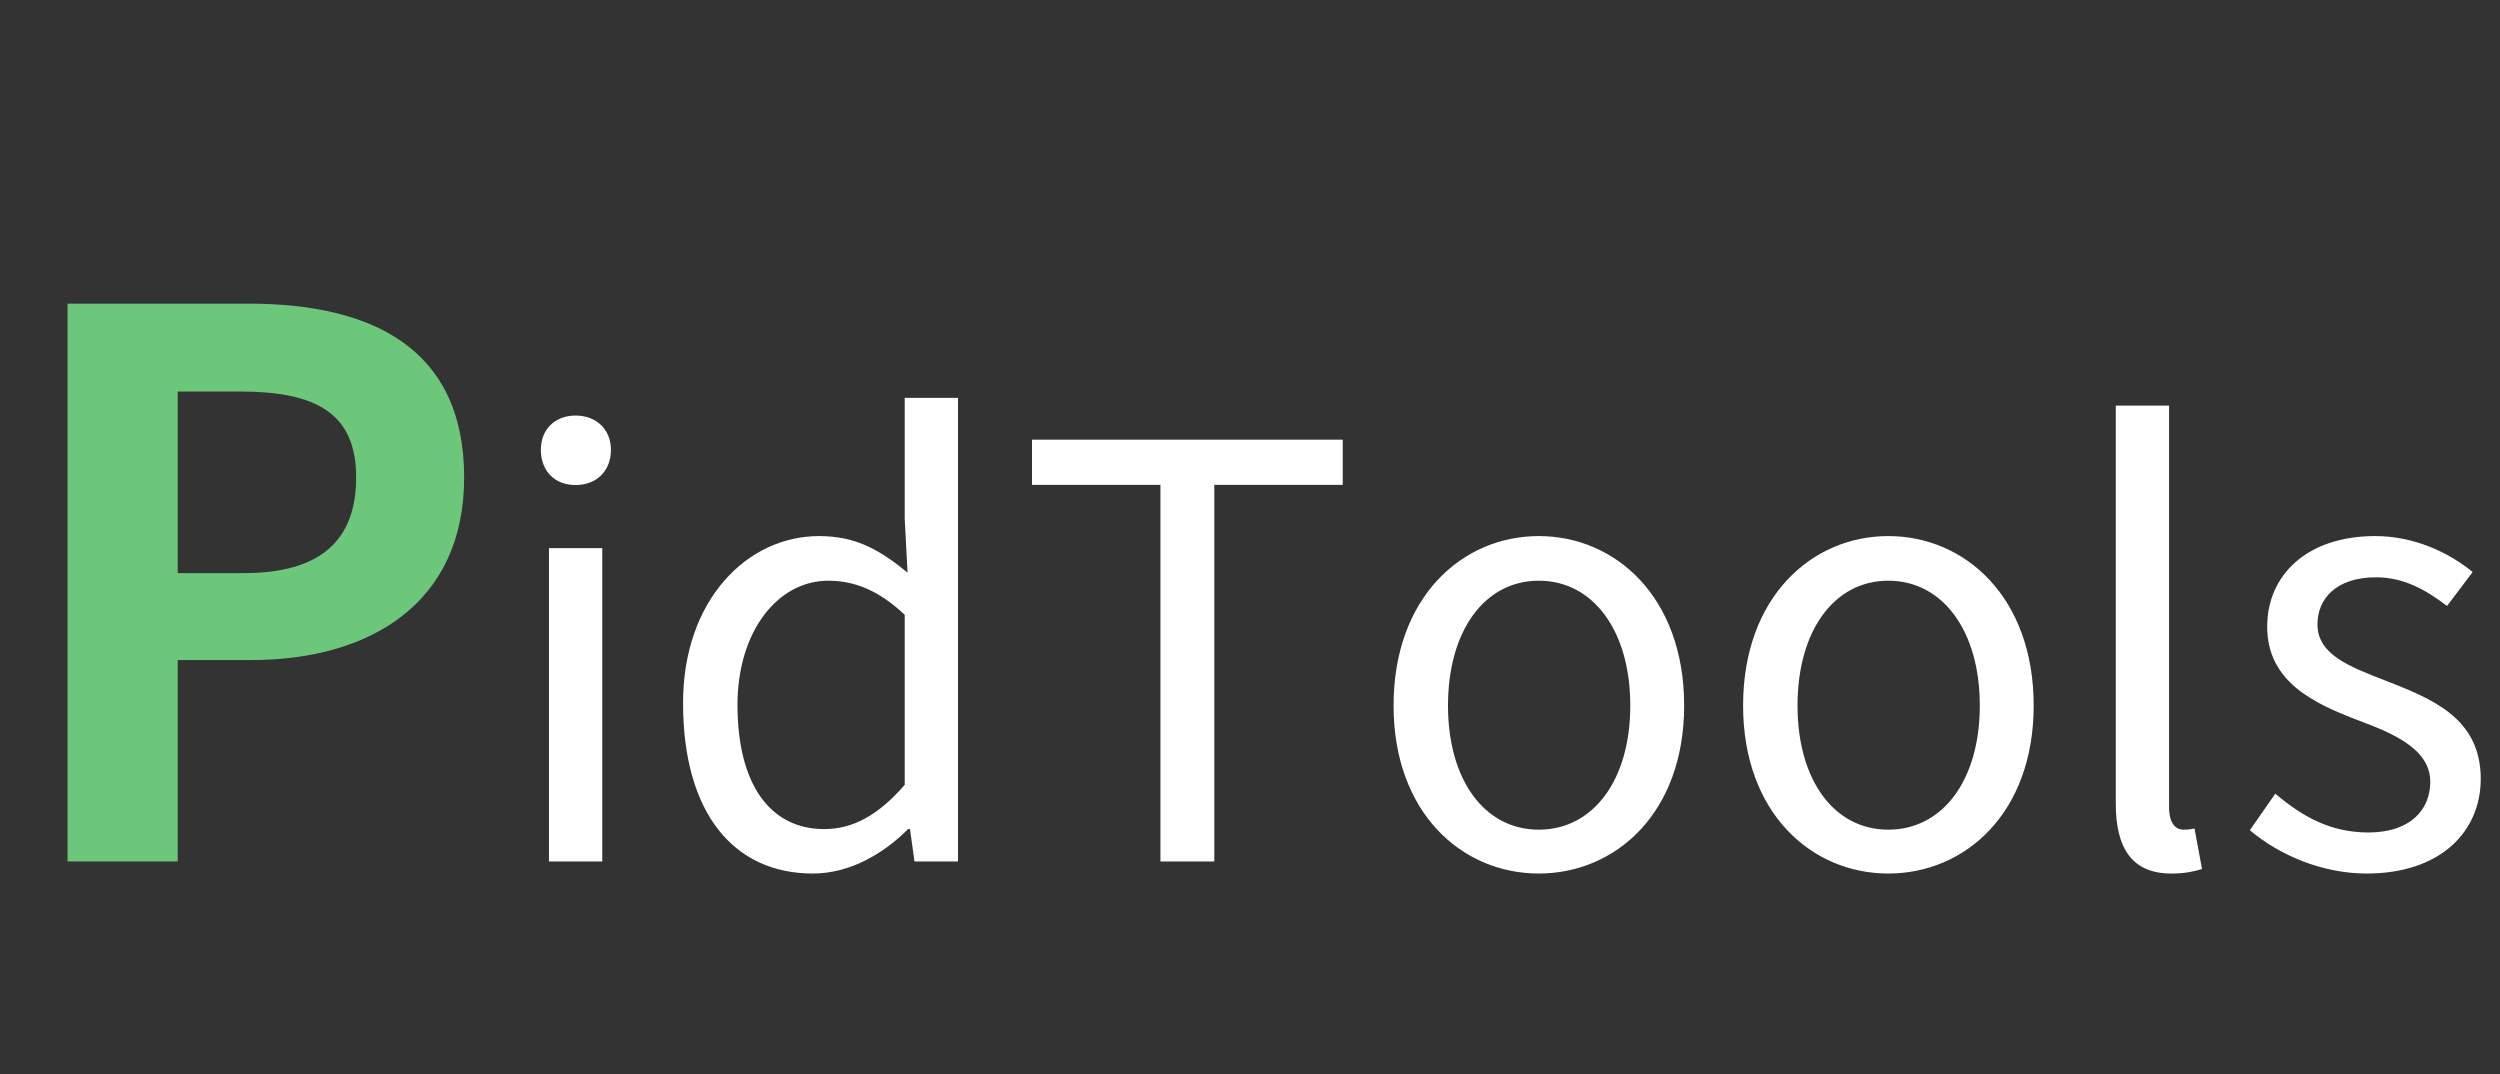
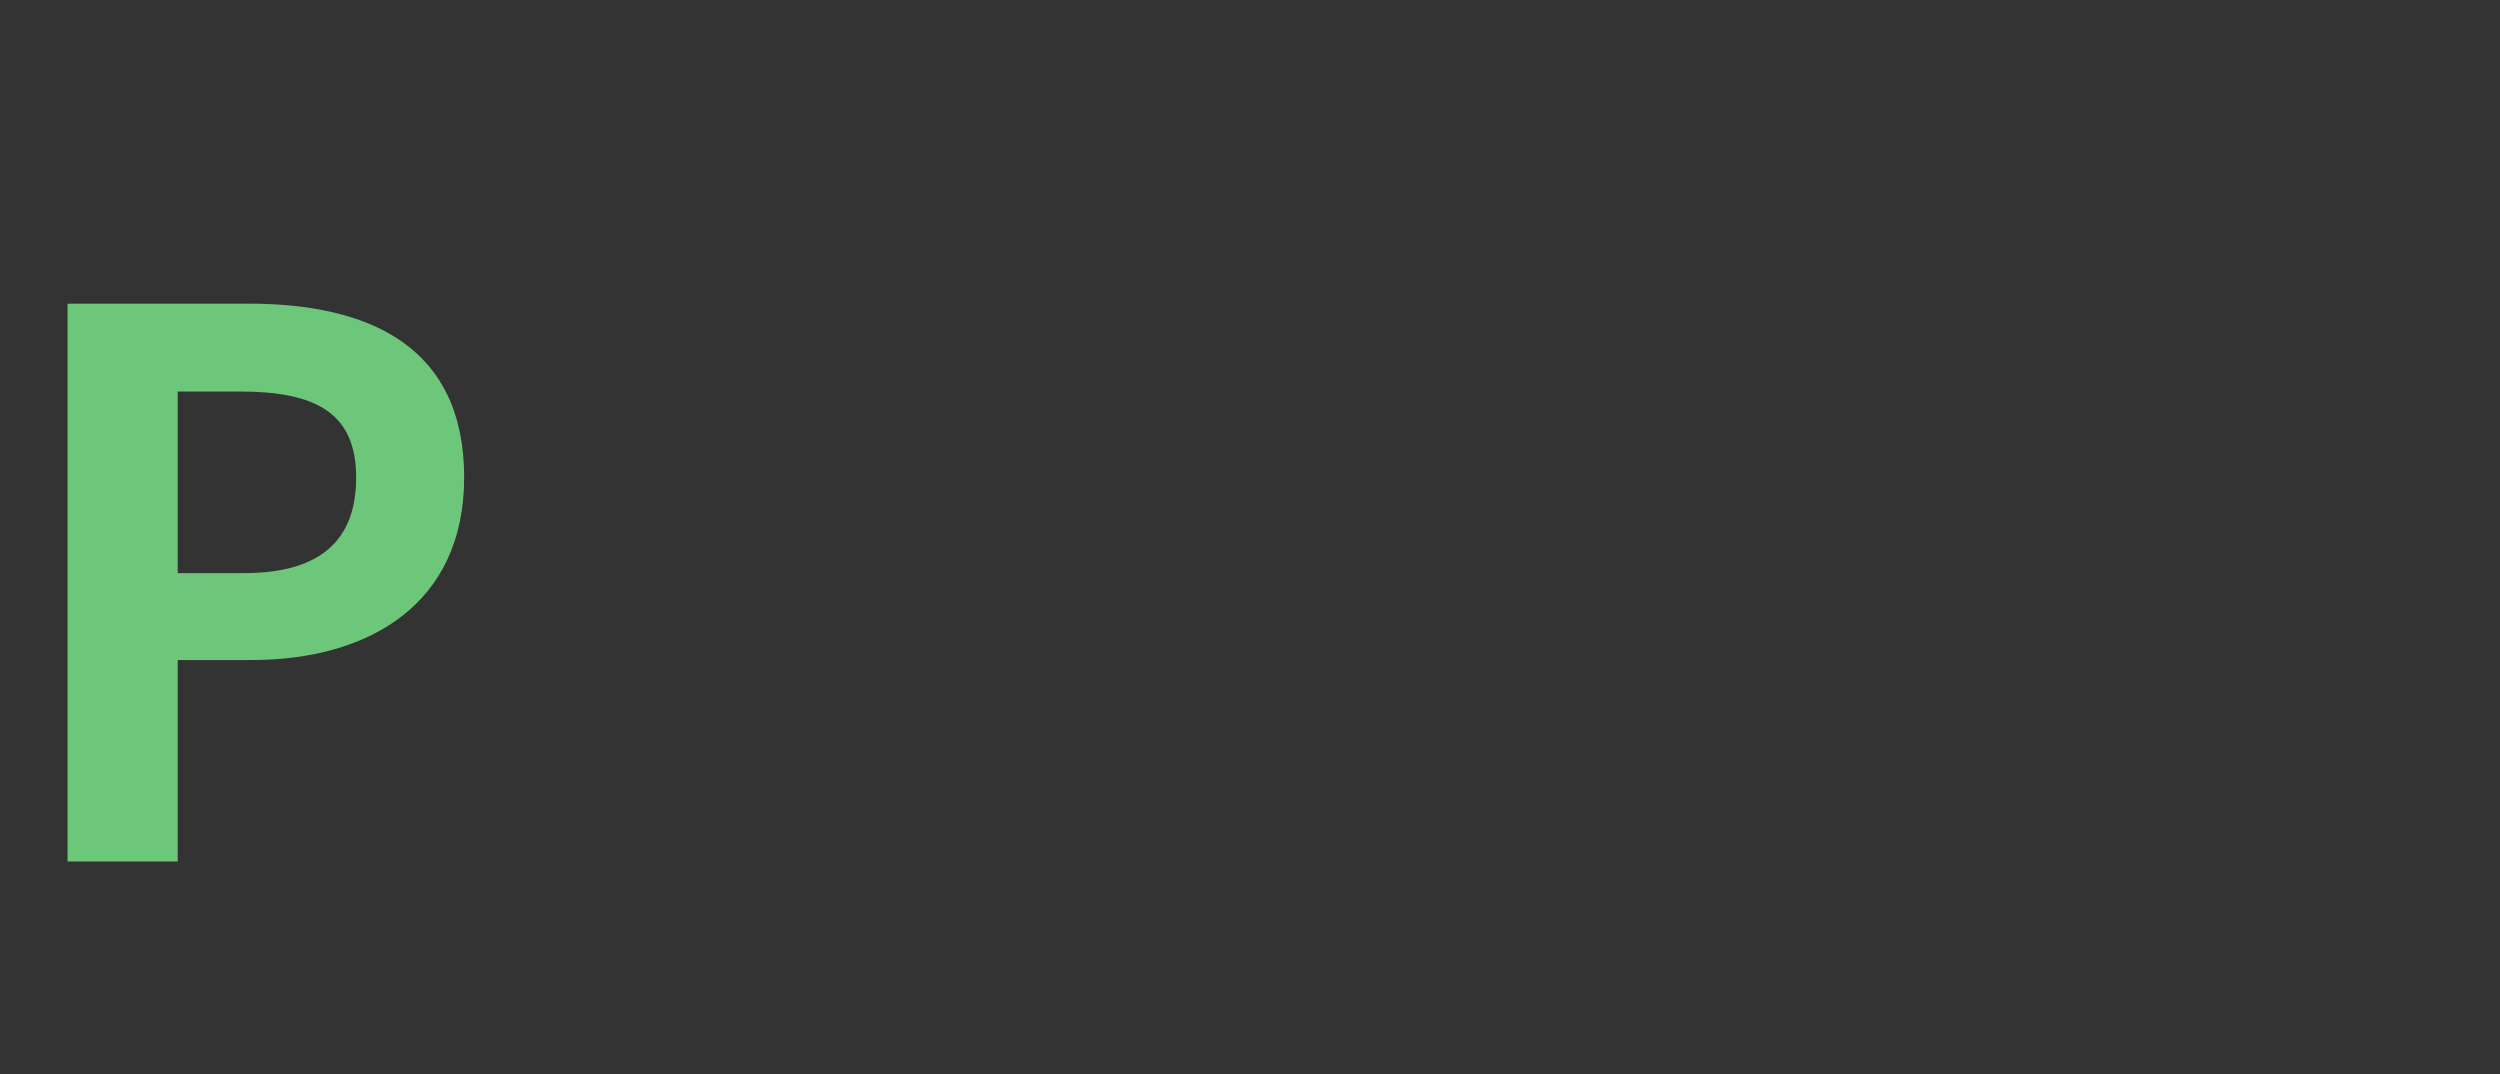
<svg xmlns="http://www.w3.org/2000/svg" fill="none" version="1.1" width="121" height="52" viewBox="0 0 121 52">
  <rect x="0" y="0" width="121" height="52" fill="#333333" stroke="none" />
  <g>
    <path d="M3.27,41.696L8.602,41.696L8.602,31.946L12.164,31.946C17.883,31.946,22.465,29.215,22.465,23.11C22.465,16.794,17.918,14.696,12.023,14.696L3.27,14.696L3.27,41.696ZM8.602,27.739L8.602,18.95L11.625,18.95C15.293,18.95,17.238,19.993,17.238,23.11C17.238,26.18,15.48,27.739,11.801,27.739L8.602,27.739Z" fill="#6DC77A" fill-opacity="1" />
-     <path d="M26.57,41.696L29.15,41.696L29.15,26.529L26.57,26.529L26.57,41.696ZM27.855,23.476C28.867,23.476,29.569,22.802,29.569,21.771C29.569,20.787,28.867,20.113,27.855,20.113C26.853,20.113,26.178,20.787,26.178,21.771C26.178,22.802,26.853,23.476,27.855,23.476ZM39.34,42.279C41.154,42.279,42.776,41.304,43.952,40.128L44.043,40.128L44.262,41.696L46.367,41.696L46.367,19.256L43.788,19.256L43.788,25.108L43.925,27.714C42.585,26.62,41.436,25.946,39.641,25.946C36.168,25.946,33.06,29.036,33.06,34.022C33.06,39.381,35.53,42.279,39.34,42.279ZM39.896,40.128C37.234,40.128,35.694,37.904,35.694,34.122C35.694,30.54,37.654,28.106,40.087,28.106C41.354,28.106,42.53,28.571,43.788,29.756L43.788,37.986C42.53,39.436,41.3,40.128,39.896,40.128ZM56.165,41.696L58.772,41.696L58.772,23.467L64.988,23.467L64.988,21.279L49.949,21.279L49.949,23.467L56.165,23.467L56.165,41.696ZM74.477,42.279C78.204,42.279,81.513,39.344,81.513,34.149C81.513,28.917,78.204,25.946,74.477,25.946C70.758,25.946,67.449,28.917,67.449,34.149C67.449,39.344,70.758,42.279,74.477,42.279ZM74.477,40.156C71.852,40.156,70.083,37.758,70.083,34.149C70.083,30.531,71.852,28.106,74.477,28.106C77.111,28.106,78.906,30.531,78.906,34.149C78.906,37.758,77.111,40.156,74.477,40.156ZM91.393,42.279C95.121,42.279,98.43,39.344,98.43,34.149C98.43,28.917,95.121,25.946,91.393,25.946C87.674,25.946,84.366,28.917,84.366,34.149C84.366,39.344,87.674,42.279,91.393,42.279ZM91.393,40.156C88.768,40.156,87,37.758,87,34.149C87,30.531,88.768,28.106,91.393,28.106C94.027,28.106,95.823,30.531,95.823,34.149C95.823,37.758,94.027,40.156,91.393,40.156ZM105.092,42.279C105.794,42.279,106.214,42.17,106.578,42.061L106.214,40.101C105.931,40.156,105.822,40.156,105.685,40.156C105.293,40.156,104.983,39.846,104.983,39.062L104.983,19.63L102.404,19.63L102.404,38.898C102.404,41.049,103.187,42.279,105.092,42.279ZM114.544,42.279C118.135,42.279,120.068,40.238,120.068,37.695C120.068,34.723,117.652,33.803,115.447,32.937C113.733,32.272,112.165,31.688,112.165,30.221C112.165,28.981,113.068,27.942,115,27.942C116.34,27.942,117.406,28.544,118.436,29.328L119.676,27.687C118.527,26.739,116.841,25.946,114.964,25.946C111.637,25.946,109.732,27.851,109.732,30.33C109.732,33.019,112.029,34.058,114.152,34.869C115.839,35.498,117.625,36.255,117.625,37.84C117.625,39.199,116.65,40.292,114.635,40.292C112.812,40.292,111.464,39.545,110.124,38.415L108.893,40.183C110.315,41.386,112.393,42.279,114.544,42.279Z" fill="#FFFFFF" fill-opacity="1" />
  </g>
</svg>